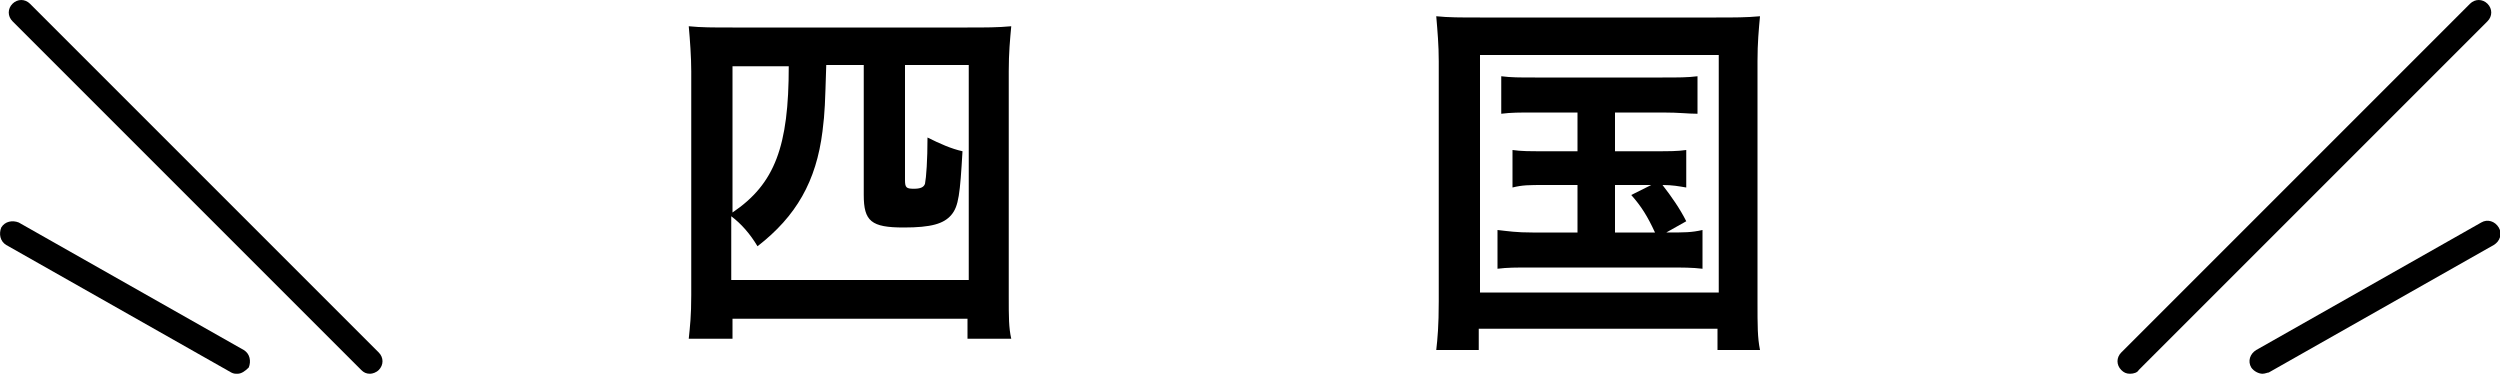
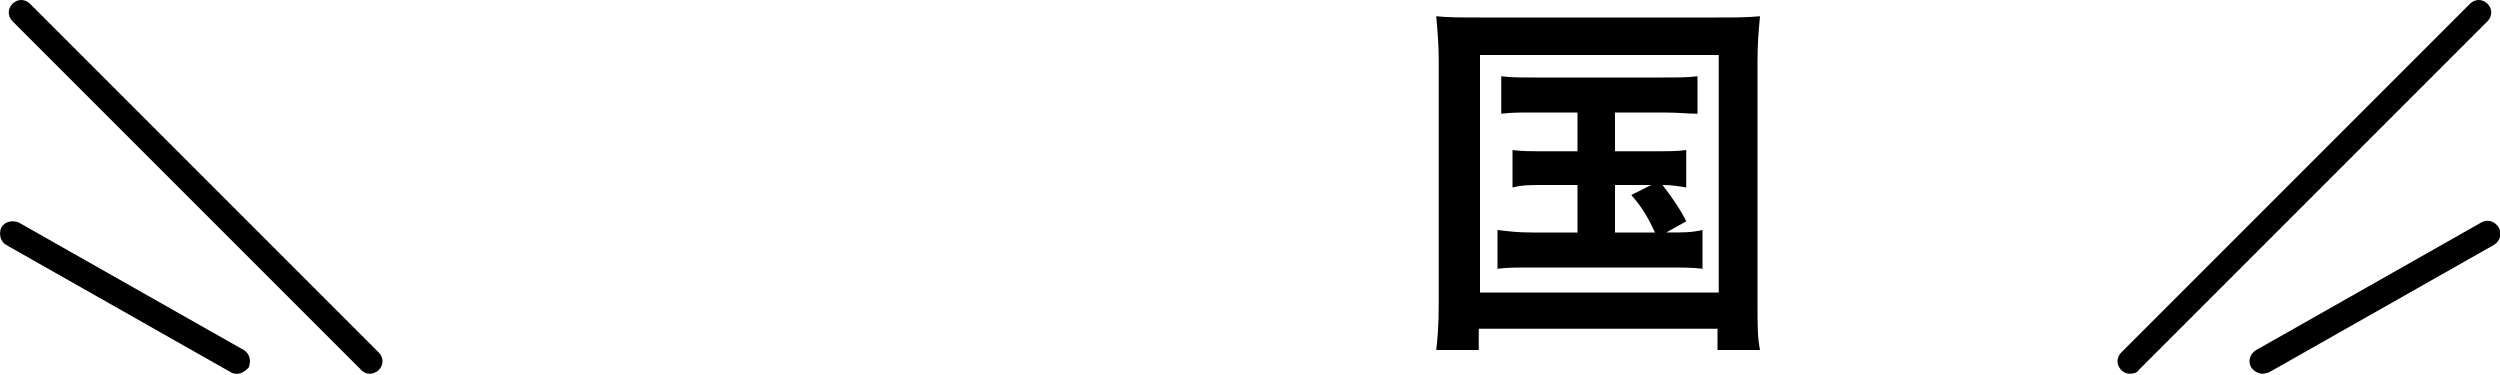
<svg xmlns="http://www.w3.org/2000/svg" version="1.1" id="レイヤー_1" x="0px" y="0px" viewBox="0 0 200 30" style="enable-background:new 0 0 200 30;" xml:space="preserve">
  <g>
    <g>
-       <path d="M55.3,5.7c0-1.1-0.1-2.5-0.2-3.6c1,0.1,1.9,0.1,3.5,0.1h18.8c1.5,0,2.4,0,3.5-0.1c-0.1,1.1-0.2,2.1-0.2,3.6v18    c0,1.7,0,2.5,0.2,3.4h-3.5v-1.6H58.6v1.6h-3.5c0.1-1,0.2-1.8,0.2-3.5V5.7z M58.6,22.4h18.9V5.2h-5.1v9.2c0,0.6,0.1,0.7,0.7,0.7    c0.5,0,0.8-0.1,0.9-0.4c0.1-0.5,0.2-1.9,0.2-3.7c1,0.5,1.9,0.9,2.8,1.1c-0.2,3.4-0.3,4.4-0.9,5.1c-0.6,0.7-1.6,1-3.8,1    c-2.6,0-3.2-0.5-3.2-2.6V5.2h-3c-0.1,3.1-0.1,3.7-0.3,5.3c-0.5,4-2.1,6.8-5.2,9.2c-0.6-1-1.3-1.8-2.1-2.4V22.4z M58.6,17    c3.4-2.3,4.5-5.3,4.5-11.7h-4.5V17z" />
      <path d="M115.1,4.9c0-1.3-0.1-2.4-0.2-3.6c1,0.1,1.9,0.1,3.5,0.1h18.9c1.5,0,2.4,0,3.5-0.1c-0.1,1.1-0.2,2.1-0.2,3.6v19.2    c0,2,0,2.9,0.2,3.9h-3.4v-1.7h-19.1V28h-3.4c0.1-0.9,0.2-1.9,0.2-3.9V4.9z M118.4,23.4h19.1v-19h-19.1V23.4z M122.8,9    c-1.3,0-1.9,0-2.7,0.1v-3c0.8,0.1,1.4,0.1,2.7,0.1H133c1.3,0,2,0,2.8-0.1v3C135,9.1,134.4,9,133,9h-3.8v3.1h3.1    c1.3,0,1.9,0,2.6-0.1v3c-0.6-0.1-1.1-0.2-1.9-0.2c0.7,0.9,1.4,1.9,1.9,2.9l-1.6,0.9c1.5,0,2,0,2.9-0.2v3.1    c-0.8-0.1-1.6-0.1-2.8-0.1h-10.8c-1.4,0-2,0-2.8,0.1v-3.1c0.9,0.1,1.5,0.2,2.8,0.2h3.6v-3.8h-2.6c-1.3,0-1.8,0-2.6,0.2v-3    c0.7,0.1,1.3,0.1,2.6,0.1h2.6V9H122.8z M129.2,18.6h3.2c-0.6-1.3-1.1-2.1-1.9-3l1.6-0.8h-2.9V18.6z" />
    </g>
    <g>
      <path d="M29.6,29.9c-0.3,0-0.5-0.1-0.7-0.3L1,1.7c-0.4-0.4-0.4-1,0-1.4s1-0.4,1.4,0l27.9,27.9c0.4,0.4,0.4,1,0,1.4    C30.1,29.8,29.8,29.9,29.6,29.9z" />
      <path d="M19,29.9c-0.2,0-0.3,0-0.5-0.1l-18-10.2c-0.5-0.3-0.6-0.9-0.4-1.4c0.3-0.5,0.9-0.6,1.4-0.4l18,10.2    c0.5,0.3,0.6,0.9,0.4,1.4C19.6,29.7,19.3,29.9,19,29.9z" />
    </g>
    <g>
      <path d="M170.4,29.9c-0.3,0-0.5-0.1-0.7-0.3c-0.4-0.4-0.4-1,0-1.4l27.9-27.9c0.4-0.4,1-0.4,1.4,0c0.4,0.4,0.4,1,0,1.4l-27.9,27.9    C171,29.8,170.7,29.9,170.4,29.9z" />
      <path d="M181,29.9c-0.3,0-0.7-0.2-0.9-0.5c-0.3-0.5-0.1-1.1,0.4-1.4l18-10.2c0.5-0.3,1.1-0.1,1.4,0.4c0.3,0.5,0.1,1.1-0.4,1.4    l-18,10.2C181.4,29.8,181.2,29.9,181,29.9z" />
    </g>
  </g>
</svg>